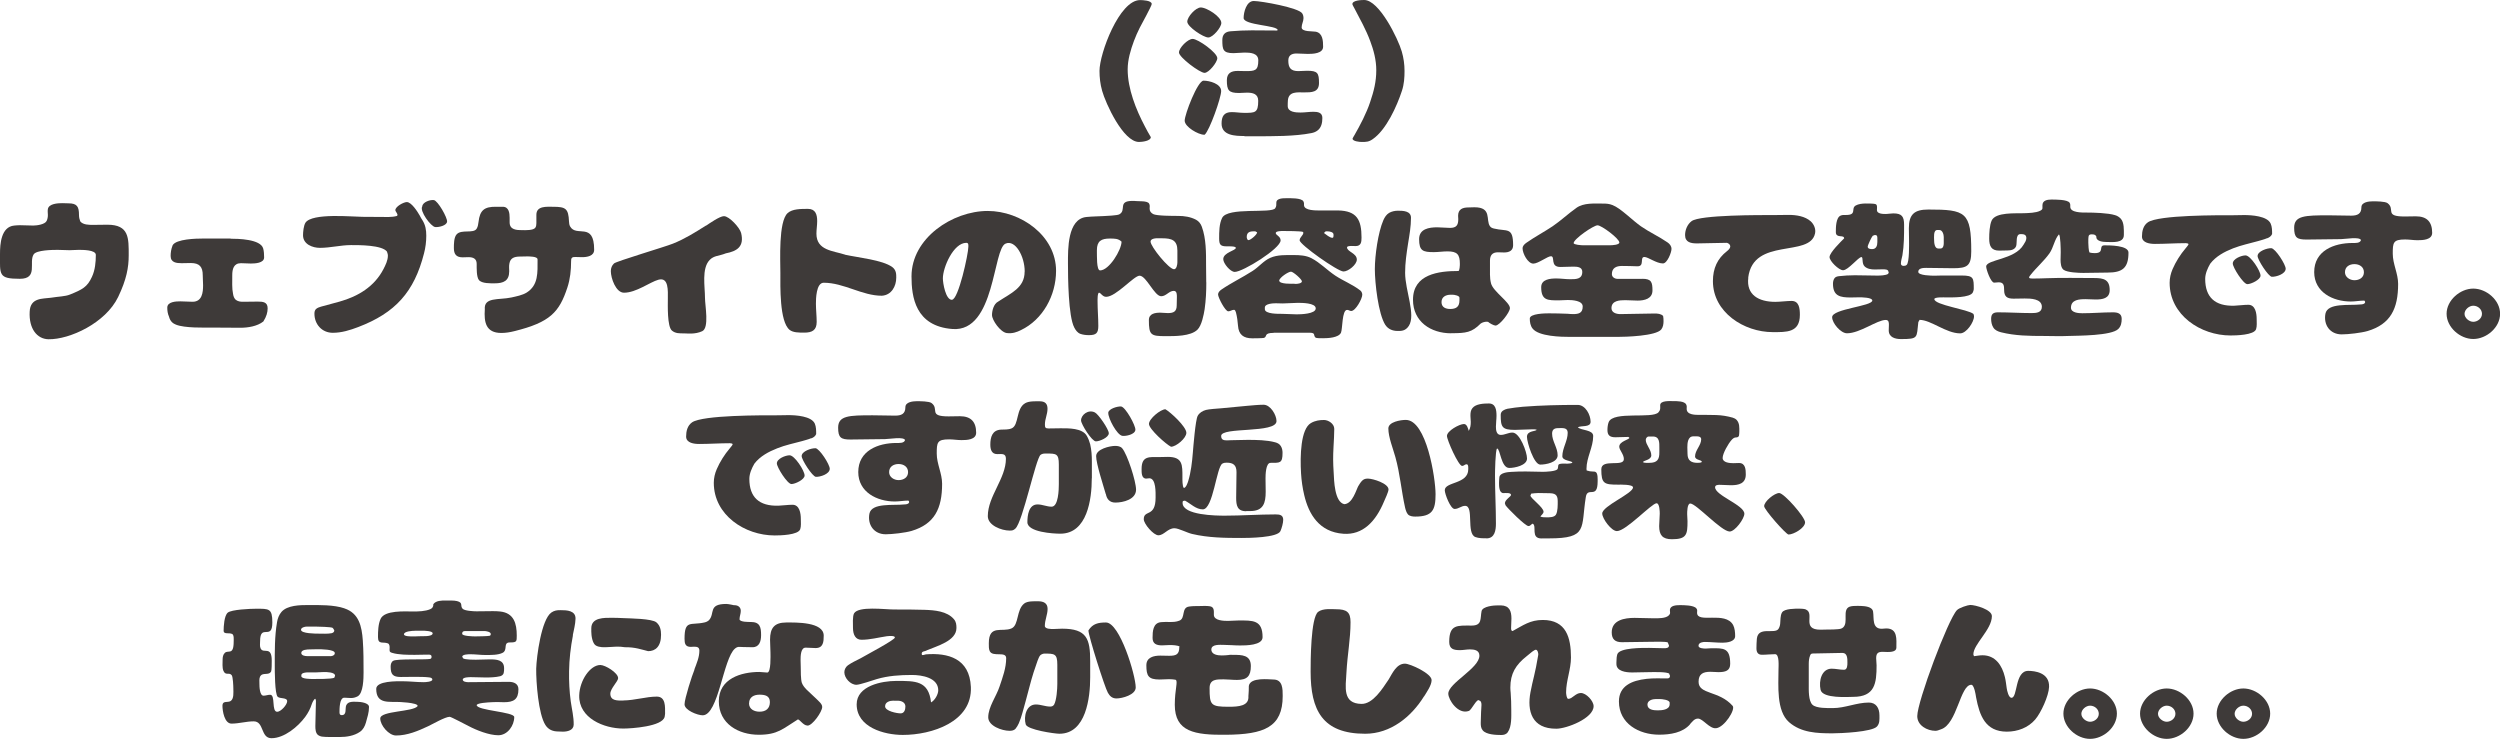
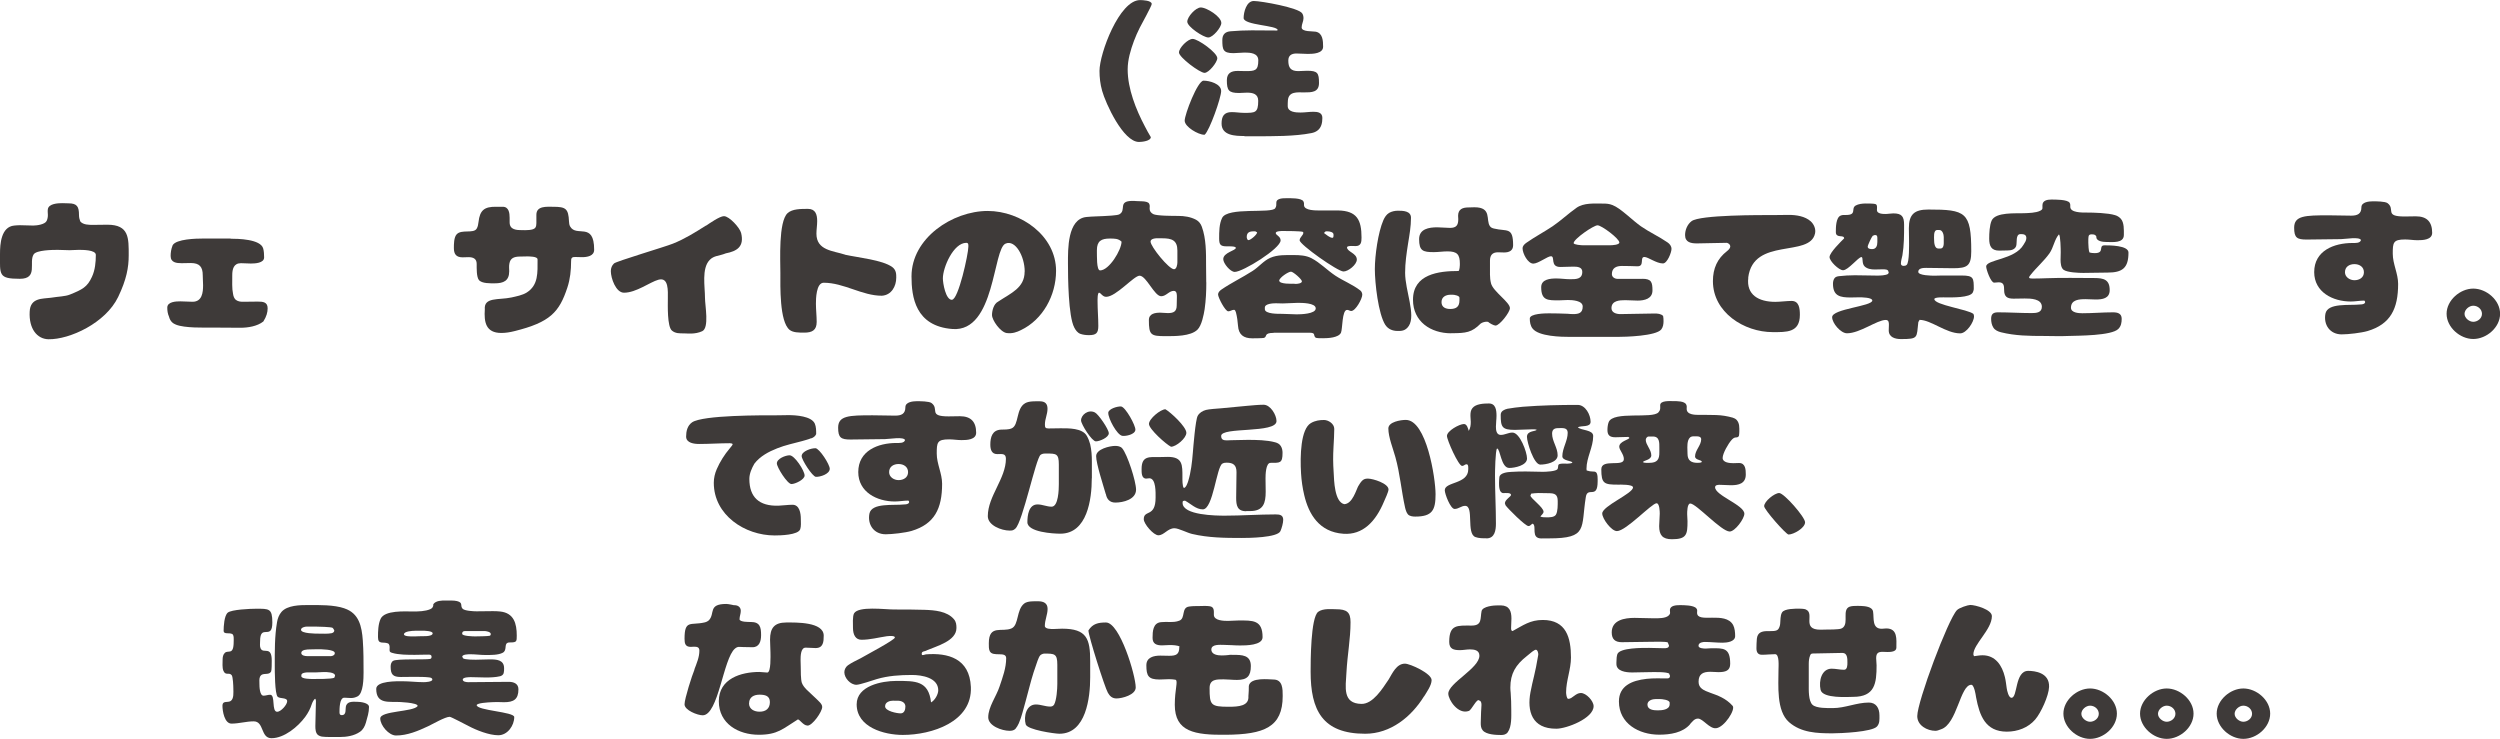
<svg xmlns="http://www.w3.org/2000/svg" id="_レイヤー_2" data-name="レイヤー_2" viewBox="0 0 298.16 88.12">
  <defs>
    <style>
      .cls-1 {
        fill: #3e3a39;
      }
    </style>
  </defs>
  <g id="_レイヤー_1-2" data-name="レイヤー_1">
    <g>
      <path class="cls-1" d="M131.44,10.81c-.22-.77-.31-1.57-.31-2.36,0-2.06,2.36-8.44,4.84-8.44.29,0,1.39.04,1.39.47,0,.22-1.23,2.43-1.43,2.83-.26.51-.49,1.04-.69,1.57-.4,1.08-.75,2.25-.75,3.4,0,2.3.99,4.79,2.05,6.79.22.42.46.88.71,1.28,0,.47-1.06.58-1.41.58-1.88,0-3.97-4.57-4.41-6.14Z" />
      <path class="cls-1" d="M142.24,4.64c.64,0,2.94,1.64,2.94,2.3,0,.49-1.01,1.75-1.52,1.75-.57,0-3.05-1.86-3.05-2.43s1.06-1.62,1.63-1.62ZM143.61,16.07c-.68,0-2.32-.93-2.32-1.68s1.54-4.77,2.25-4.77,2.1.37,2.1,1.24c0,.79-1.39,4.73-1.97,5.21h-.05ZM144.1,4.47c-.57,0-2.5-1.28-2.5-1.88s1.01-1.7,1.61-1.7c.69,0,2.45,1.08,2.45,1.85,0,.53-1.01,1.73-1.55,1.73ZM148.4,16.22c-1.06,0-2.71-.04-2.71-1.48,0-.86.29-1.37,1.21-1.37.49,0,.97.09,1.46.09,1.32,0,1.7.02,1.7-1.44,0-.82-.64-.97-1.33-.97-.31,0-.64.04-.95.04-1.24,0-1.46-.31-1.46-1.52,0-.84.51-1.11,1.28-1.11.33,0,.64.02.97.02,1.1,0,1.5-.05,1.5-1.28,0-.88-.97-.93-1.63-.93-.44,0-.9.07-1.33.07-1.26,0-1.33-.44-1.33-1.57,0-.66.35-.99.99-1.04.84-.07,1.68-.11,2.52-.11,1.01,0,2.01.02,3.02.02l.07-.05c0-.58-4.06-.57-4.06-1.44,0-.68.33-2.03,1.21-2.03s5.37.8,5.78,1.48c.11.17.15.37.15.57,0,.38-.22.71-.22,1.1,0,.55,1.33.44,1.68.51.84.16.88,1.1.88,1.79,0,.82-1.21.86-1.81.86-.46,0-.91-.05-1.37-.05-.57,0-.97.22-.97.84,0,.86.29,1.26,1.19,1.26.35,0,.71-.04,1.06-.04,1.24,0,1.41.26,1.41,1.46,0,1.13-.91,1.12-1.77,1.12-.8,0-1.85-.15-1.94.95-.02.22-.02.46-.02.68,0,.73.99.77,1.52.77s1.04-.09,1.55-.09,1.06.09,1.06.73c0,.57-.11,1.17-.6,1.52-.2.15-.44.24-.69.29-1.99.4-4.7.38-6.75.38h-1.24Z" />
-       <path class="cls-1" d="M163.41,4.88c-.51-1.37-1.22-2.63-1.9-3.93-.04-.07-.22-.38-.22-.46,0-.46,1.1-.49,1.41-.49,1.79,0,4.04,4.62,4.48,6.14.22.75.33,1.54.33,2.32s-.05,1.59-.31,2.37c-.6,1.83-1.87,4.66-3.49,5.77-.47.33-.77.33-1.32.33-.24,0-1.08-.07-1.08-.4,0-.04.2-.37.22-.4.71-1.24,1.43-2.61,1.88-3.96.44-1.3.73-2.43.73-3.8,0-1.21-.31-2.38-.73-3.49Z" />
      <path class="cls-1" d="M9.57,26.4c.33.42,1.04.42,1.54.42.57,0,1.13-.02,1.7-.02,2.6,0,2.54,1.59,2.54,3.65,0,1.44-.26,2.89-1.26,4.97-1.5,3.11-5.78,5.08-8.3,5.04-1.37-.02-2.36-1.26-2.25-3.29.07-1.7,1.57-1.52,2.52-1.66.91-.15,1.72-.15,2.28-.38,1.48-.6,2.07-.89,2.63-2.12.37-.8.46-1.73.46-2.61,0-.62-1.65-.6-2.07-.6-.37,0-.71.04-1.06.04-.48,0-.95-.04-1.43-.04-.6,0-2.5.02-2.85.53-.62.93.57,2.92-1.65,2.92C-.21,33.25,0,32.78,0,30.28c0-1.19.13-3.23,1.7-3.38.22-.02.46-.04.68-.04.53,0,1.06.04,1.59.04.42,0,1.39-.13,1.59-.55.11-.22.15-.47.15-.71,0-.13-.02-.27-.02-.4,0-.11,0-.22.02-.31.11-.64,1.19-.7,1.7-.7.26,0,.49.02.75.02,1.04,0,1.26.4,1.26,1.39,0,.28.06.53.16.79l-.02-.02Z" />
      <path class="cls-1" d="M27.51,28.47c.84,0,3.58.04,3.88,1.17.09.31.11.73.11,1.06,0,.69-1.1.73-1.59.73-.38,0-.79-.04-1.17-.04-.88,0-1.04.71-1.04,1.44s-.04,1.62.09,2.19c.04.29.13.6.38.77.22.16.51.2.79.2.58,0,1.19-.02,1.77-.02.62,0,1.19.04,1.19.8,0,.47-.13.97-.51,1.57-.73.58-1.85.75-2.74.75-1.08,0-2.14-.02-3.22-.02-1.13,0-3.42.07-4.46-.35-.33-.13-.68-.35-.84-.97-.15-.33-.2-.7-.2-1.06,0-.71,1.04-.75,1.55-.75s.97.05,1.46.05c1.15,0,1.26-1.11,1.26-1.97,0-.44-.04-.75-.04-1.19,0-1-.38-1.46-1.43-1.46-.35,0-.71.02-1.08.02-.62,0-1.32-.07-1.32-.86,0-.38.05-.8.24-1.28.42-.75,2.82-.8,3.6-.8h3.31Z" />
-       <path class="cls-1" d="M50.38,26.26c.37.6.46,1.17.46,1.86s-.09,1.43-.27,2.1c-1.17,4.6-3.42,7.1-7.86,8.79-.97.37-1.97.68-3.02.68-1.3,0-2.19-1.02-2.19-2.28,0-.22.04-.44.22-.58.16-.13.37-.2.57-.26l2.21-.6c2.21-.62,4.15-1.79,5.23-3.87.26-.51.53-1.04.53-1.62,0-.16-.06-.31-.11-.47l.02.02c-.57-.82-3.36-.8-4.31-.8-1.24,0-2.45.33-3.71.33-.86,0-2.01-.42-2.01-1.5,0-.4.07-1.15.29-1.5.79-1.19,5.63-.7,6.8-.7,1.04,0,2.08.02,3.11.02.35,0,.69-.04,1.02-.13l.05-.13c-.04-.22-.26-.42-.26-.55,0-.44.99-.97,1.37-.97.55,0,1.28,1.15,1.54,1.61.11.2.2.4.33.57ZM50.36,24.61c.05-.51.93-.8,1.37-.75.48.05,1.65,2.12,1.59,2.58-.05.47-1.01.68-1.41.64-.53-.05-1.9-1.94-1.55-2.46Z" />
      <path class="cls-1" d="M64.1,30.91c0-.33-1.01-.33-1.23-.33-.33,0-.64.02-.95.02-.6.02-1.06.18-1.17.84-.06.31-.02.6-.02.91,0,1.15-.69,1.44-1.72,1.44-.51,0-1.55.04-1.9-.4-.29-.38-.26-1.43-.26-1.92,0-.62-.42-.8-.97-.8-.24,0-.48.02-.71.02-.75,0-1.04-.37-1.04-1.1,0-.47,0-1.28.33-1.64.57-.64,2.01-.05,2.39-.68.15-.24.18-.53.22-.8.16-1.41.71-1.83,2.1-1.81h.79c.73,0,.82.75.82,1.31v.55c0,.89.82.93,1.52.93.37,0,1.3.04,1.54-.29.11-.15.13-.37.13-.55v-1c0-1.08,1.24-.95,1.99-.95,1.52,0,1.83.22,1.9,1.75.02.2.02.4.13.59.75,1.35,2.87-.62,2.87,2.79,0,.75-.84.88-1.44.88-.27,0-.53-.02-.8-.02-.13,0-.31,0-.4.09-.11.09-.11.29-.11.42,0,1.06-.11,2.12-.44,3.12-.97,2.96-2.07,4.16-6.31,5.21-.51.13-1.04.22-1.57.22-1.88,0-2.07-1.33-1.97-2.81-.13-1.5,1.66-1.1,3.16-1.42.58-.13,1.33-.27,1.85-.6,1.39-.89,1.28-2.36,1.28-3.96Z" />
      <path class="cls-1" d="M86.55,30.22c-.82.33-1.39.24-1.92.79-.97,1.02-.55,3.18-.55,4.51,0,.93.53,3.58-.33,3.98-.86.4-1.77.26-2.18.26-.53,0-1.01.02-1.43-.33-.58-.47-.49-3.05-.49-3.8,0-.91.13-2.61-1.12-2.27-1.04.29-2.65,1.55-4.11,1.55-.97,0-1.57-1.73-1.57-2.58,0-.35.13-.68.38-.91.27-.26,6.05-1.97,7.02-2.36,1.39-.55,2.67-1.35,3.93-2.15v.02c.44-.29,1.66-1.15,2.16-1.15.64,0,1.9,1.39,2.05,2.01.4,1.64-.51,2.17-1.85,2.43Z" />
      <path class="cls-1" d="M100.79,30.38c1.59.35,4.44.62,5.61,1.46.51.37.49.89.49,1.28,0,1.02-.57,2.08-1.72,2.15-2.36,0-4.52-1.55-6.93-1.55-.91,0-.93,1.96-.93,2.5,0,.73.09,1.44.09,2.17,0,1-.55,1.28-1.48,1.28-.66,0-1.33,0-1.75-.33-1.22-.99-1.1-5.26-1.1-6.78s-.24-6.12.86-7.14c.55-.51,1.57-.51,2.43-.51.91,0,1.1.69,1.1,1.46,0,.51-.09,1-.09,1.5,0,2.01,1.99,2.03,3.42,2.5Z" />
      <path class="cls-1" d="M122.21,32.39c0-1.84-1.13-3.83-2.27-3.34-1.54.57-1.23,10.56-6.33,10.19-4.46-.33-4.9-3.85-4.9-6.28,0-4.55,4.88-7.8,9.09-7.8,3.93,0,8.15,2.94,8.15,7.14,0,2.94-1.59,5.83-4.19,7.07-.48.24-1.02.44-1.7.35-.75-.11-1.75-1.53-1.75-2.15,0-.47.18-1.33.75-1.61,1.5-1,3.14-1.62,3.14-3.56ZM113.53,35.75c.77,0,1.96-5.46,1.96-6.32,0-.2.04-.47-.24-.47-1.54,0-2.8,2.94-2.8,4.24,0,.57.33,2.56,1.08,2.56Z" />
      <path class="cls-1" d="M143.87,33.67c0,1.08-.05,2.14-.2,3.2-.11.69-.35,1.95-.86,2.45-.82.8-2.72.77-3.82.77-1.74,0-1.97-.13-1.97-1.92,0-.77.75-.88,1.35-.88.31,0,.6.05.91.05.69,0,1.06-.18,1.06-.93,0-.33.02-.64.02-.97,0-.27.02-.75-.37-.75-.57,0-.91.64-1.5.64-.82,0-1.77-2.45-2.58-2.45-.68,0-2.8,2.52-3.99,2.52-.44,0-.64-.49-.84-.49s-.18.89-.18,1.06c0,.97.09,1.94.09,2.9,0,.86-.26,1.1-1.12,1.1-.35,0-.71-.04-1.04-.16-.33-.13-.55-.44-.71-.75-.71-1.35-.75-5.97-.75-7.65s-.07-5.29,2.19-5.53c.68-.07,1.37-.07,2.07-.11.37-.02,1.59-.07,1.85-.2.93-.49-.24-1.61,1.59-1.61.13,0,.27,0,.42.02.37.04,1.33-.05,1.55.29.13.22.07.38.07.62,0,.31.16.49.42.64.4.22,2.38.22,2.98.22.73,0,1.48.11,2.14.46.33.18.55.47.68.82.53,1.44.51,3.14.51,4.66,0,.66.02,1.33.02,1.99ZM132.37,28.45c-1.02,0-1.55.29-1.55,1.39v.22c.02.33-.07,2.19.38,2.19,1.08,0,2.56-2.45,2.56-3.43-.38-.38-.88-.37-1.39-.37ZM137.82,28.43c-.22,0-.6.11-.6.38,0,.6,2.19,3.3,2.8,3.3.31,0,.4-.58.4-.82v-1.41c0-1.24-.69-1.46-1.79-1.46h-.8Z" />
      <path class="cls-1" d="M151.91,39.7c-1.24,0-.73.46-1.17.6-.13.04-1.19.05-1.39.05-1.04,0-1.63-.44-1.7-1.5-.04-.53-.11-1.06-.24-1.57-.04-.11-.09-.33-.24-.33-.26,0-.42.18-.68.18-.37,0-1.22-1.66-1.22-2.01,0-.24.2-.44.38-.57,1.19-.82,2.5-1.44,3.73-2.23.75-.47,1.3-1.21,2.12-1.57.86-.38,1.87-.33,2.8-.33.71,0,1.46.04,2.1.37,1.06.55,1.86,1.42,2.85,2.08.97.64,2.07,1.06,2.98,1.77.15.11.24.33.24.51,0,.47-.79,1.94-1.32,1.94-.18,0-.29-.13-.49-.13-.62,0-.53,2.26-.73,2.72-.28.6-1.54.66-2.12.66-.18,0-.82.02-.93-.09-.28-.27.07-.55-.68-.57h-4.3ZM155.4,27.66c-.24-.11-2.08-.11-2.39-.11-.17,0-.86,0-.86.24,0,.27.58.38.58.88,0,.97-4.5,3.76-5.47,3.76-.53,0-1.37-1.02-1.37-1.52,0-.8,1.5-1.02,1.5-1.35,0-.22-.91-.18-1.08-.18-.73,0-.91-.18-.91-.93,0-.79,0-1.74.35-2.45.64-1.35,5.92-.49,6.34-1.17.15-.22.13-.42.13-.66,0-.55.86-.53,1.24-.53s1.77-.05,1.99.38c.09.18.07.26.07.44,0,.68,1.48.64,1.92.64h2.14c2.25.04,2.8,1.12,2.8,3.23,0,.55-.05,1.02-.73,1.02-.07,0-1-.09-1,.15,0,.53,1.17.69,1.17,1.46,0,.6-1.02,1.42-1.59,1.42-.69,0-5.23-3.21-5.23-3.72,0-.37.44-.59.44-.9l-.04-.11ZM149.73,27.59h-.22c-.49,0-.82.13-.82.68,0,.11.07.37.2.37.26,0,1.04-.66,1.04-.93l-.2-.11ZM150.85,36.87c0,.6,1.65.56,2.05.56.58,0,1.17.06,1.75.06.47,0,2.27-.04,2.27-.71s-1.7-.66-2.16-.66c-.58,0-1.19.07-1.77.07-.27,0-.55-.02-.82-.02-.33,0-1.32.04-1.32.51v.18ZM152.57,33.47c0,.44,1.57.37,1.75.37.07,0,.15.02.2.02.2,0,.75-.05.75-.31,0-.24-1.04-1.15-1.3-1.15-.33,0-1.41.73-1.41,1.08ZM157.9,27.79c.26.18.69.57,1,.57l.09-.02s.05-.14.05-.16v-.22c0-.29-.49-.37-.71-.37h-.22l-.22.2Z" />
      <path class="cls-1" d="M165.23,38.77c-.86-1.33-1.26-5.06-1.26-6.67s.38-4.38,1.02-5.85c.15-.33.35-.66.68-.86.31-.18.7-.26,1.06-.26.6,0,1.55.02,1.55.84,0,1.02-.18,2.06-.35,3.09-.18,1.15-.35,2.3-.35,3.47,0,2.12,1.3,5.02.44,6.34-.42.64-.95.6-1.35.6-.58,0-1.12-.22-1.44-.71ZM173.07,39.75c-2.43,0-4.55-1.39-4.55-4,0-3.05,3.04-3.43,5.41-3.43.16,0,.18-.71.18-.84,0-1.13-.31-1.5-1.48-1.5-.55,0-1.08.09-1.63.09-1.3,0-1.75-.15-1.75-1.55,0-1.22,1.17-1.41,2.16-1.41.49,0,1.01.07,1.52.07.75,0,.99-.31.99-1.04,0-.15-.02-.27-.02-.4,0-.8.55-1,1.24-1,.24,0,.48-.02.71-.02,2.12,0,1.32,1.53,1.85,2.26.11.17.31.24.49.28,1.54.38,2.27-.24,2.27,1.99,0,.66-.49.86-1.08.86-.24,0-.49-.02-.73-.02-.66,0-.95.35-.95,1v1.66c0,.35.04.71.13,1.06.26.97,2.25,2.23,2.25,2.94,0,.49-1.23,2.08-1.72,2.08-.2,0-.73-.29-.88-.44h.02c-.18-.04-.53-.05-.91.2-1.06,1.06-1.72,1.15-3.51,1.15ZM174.06,35.5c0-.24-.62-.35-.8-.35h-.26c-.55,0-1.08.25-1.08.88s.51.82,1.04.82c.71,0,1.1-.27,1.1-1.02v-.33Z" />
      <path class="cls-1" d="M195.87,33.25c1.08,0,1.21.4,1.21,1.39s-.95,1.21-1.77,1.21c-.49,0-.99-.05-1.48-.05-.68,0-1.64.05-1.64.95,0,.55.6.71,1.06.71,1.35,0,2.71-.07,4.06-.07.37,0,.77.02,1.04.29.04.22.05.4.05.62,0,.33-.05.71-.27.99-.64.79-4.24.89-5.28.89h-5.54c-1.13,0-3.8-.05-4.53-1-.26-.33-.33-.77-.33-1.19,0-.6,1.85-.62,2.27-.62.75,0,1.48.02,2.23.05.22.02.44.04.66.04.69,0,1.15-.13,1.15-.91,0-.71-1.26-.77-1.77-.77-.35,0-.69.04-1.04.04-1.33,0-2.14.05-2.14-1.57,0-.95,1.08-1.04,1.81-1.04.55,0,1.08.09,1.63.09.68,0,1.46.02,1.46-.88,0-.58-.6-.62-1.06-.62-.51,0-1.04.04-1.55.04-1.28,0-.58-1.28-1.13-1.28-.4,0-1.52.88-2.1.88-.66,0-1.28-1.22-1.28-1.81,0-.31.22-.51.46-.68,1.01-.71,2.1-1.28,3.13-1.97.99-.68,1.86-1.5,2.83-2.19.88-.62,2.14-.51,3.16-.51.44,0,.73.02,1.15.18.99.38,2.43,1.88,3.4,2.54,1.01.7,2.14,1.21,3.14,1.9.27.18.49.44.49.79,0,.42-.51,1.73-1.02,1.73-.79,0-1.77-.77-2.21-.77-.6,0,.07,1.13-.84,1.11-.6-.02-1.22-.04-1.85-.04-.66,0-1.19.24-1.19.97,0,.37.35.57.69.57h2.96ZM192.05,29.25c.22,0,1.08-.04,1.08-.33,0-.46-2.12-2.05-2.6-2.05s-2.85,1.64-2.85,2.12c0,.2.91.26,1.08.26h3.29Z" />
      <path class="cls-1" d="M208.51,33.12c-.26,2.06,1.26,2.88,3.22,2.88.53,0,1.41-.11,1.94-.11.91,0,.99.91.99,1.66,0,2.14-1.61,2.06-3.24,2.06-3.42,0-7.13-2.36-7.13-6.08,0-1.52.53-2.69,1.68-3.58.82-.64.11-.99-.04-.99-1.19,0-2.38.07-3.55.07-.71,0-1.41-.13-1.41-.99,0-.62.27-1.28.77-1.66.99-.77,8.3-.73,9.83-.73.59,0,1.17-.02,1.76-.02.89,0,1.94.15,2.63.77.4.37.62.93.51,1.44-.62,2.92-7.35.4-7.97,5.26Z" />
      <path class="cls-1" d="M225.22,32.41c0-.31-.48-.29-.7-.29-.31,0-.62.02-.93.02-.42,0-.9-.07-1.21-.37-.38-.37-.13-1.11-.38-1.11-.37,0-1.57,1.57-2.19,1.57-.49,0-1.61-1.08-1.61-1.57,0-.53,1.37-1.86,1.74-2.23,0-.49-.99.04-.99-.75,0-.53,0-1.74.58-1.97.2-.09.4-.07.62-.07,1.37,0,.55-.77,1.17-1.13.31-.18.8-.24,1.17-.24.18,0,1.06,0,1.19.07.07.04.13.07.15.15.06.18.02.38.02.57,0,.44.7.46,1.01.46.33,0,.64-.07.95-.07,1.02,0,1.28.38,1.28,1.37,0,1.22,0,2.43-.2,3.63-.06.33-.18.64-.18.99,0,.18.15.27.31.27.13,0,.27-.02.37-.11.35-.29.29-2.52.29-3.01,0-.46-.02-.91-.02-1.37,0-1.68.68-2.23,2.32-2.23,4.46,0,5.12.29,5.12,4.99,0,1.72-.47,2.01-2.14,2.01-1.08,0-2.18-.04-3.25-.04-.33,0-.93.02-.93.47s1.63.46,1.96.46c.27,0,.55-.02.82-.02h2.41c1.43,0,1.43.31,1.43,1.63,0,.09-.07.29-.11.38-.31.66-2.54.6-3.2.6-.2,0-1.39-.06-1.39.2,0,.71,4,1.22,4.66,1.77.04.09.07.18.07.29,0,.69-.9,2.03-1.65,2.03-1.68,0-3.49-1.61-4.84-1.61l-.15.26c-.22,1.88.04,2.03-2.07,2.03-.68,0-1.46-.2-1.46-1.04,0-.22.02-.44.02-.66,0-.29-.02-.58-.38-.58-1.04,0-3.07,1.59-4.62,1.59-.75,0-1.77-1.21-1.77-1.92,0-1,4.79-1.3,4.79-1.99,0-.37-1.28-.38-1.55-.38-.35,0-.68.02-1.02.02-1.24,0-2.12-.15-2.12-1.63,0-.22.04-.44.15-.62.11-.2.33-.26.55-.29.62-.07,1.26-.11,1.9-.11.9,0,1.79.04,2.69.04.35,0,.99-.02,1.28-.2l.07-.14v-.09ZM223.9,28.45c0-.26,0-.42-.31-.42l-.24.09c-.13.13-.6,1.12-.6,1.3,0,.26.33.29.53.29.49,0,.62-.42.62-.84v-.42ZM231.82,28.27c0-.31-.15-.84-.53-.84h-.24c-.49,0-.38.89-.38,1.19,0,.31.05,1.02.49,1.02h.26c.33,0,.4-.35.4-.62v-.75Z" />
      <path class="cls-1" d="M243.59,24.48c0-.58.58-.68,1.06-.68.42,0,1.97-.02,2.19.4.09.16.07.29.07.47,0,.71,1.44.68,1.92.68.88,0,2.6.05,3.42.31.26.07.49.22.68.42.42.46.37,1.35.37,1.94,0,1.02-1.37.84-2.07.84-.4,0-1.26-.07-1.21-.64-.11-.26-.33-.27-.57-.27-.15,0-.31.04-.35.2-.05.26-.04.55-.04.8,0,.24.04.95.13,1.15.18.07.44.09.64.09,1.24,0,.37-.93,1.17-.93.58,0,2.85,0,2.85.86,0,1.83-.7,2.39-2.5,2.39-.97,0-1.92.04-2.89.04-.55,0-1.92-.05-2.36-.38-.31-.24-.35-.82-.35-1.19,0-.29.02-.58.02-.88,0-.27-.02-2.08-.22-2.14-.53.6-.64,1.57-1.12,2.25-.66.93-1.55,1.68-2.25,2.57-.07.09-.18.2-.18.33s.44.11.51.11c.55,0,1.12-.02,1.66-.04,1.86-.07,3.75-.02,5.61-.02,1.1,0,1.83.18,1.83,1.44,0,1.01-.88,1.12-1.68,1.12-.4,0-.8-.04-1.19-.04-.75,0-1.75.05-1.75,1.02,0,.6.91.66,1.35.66,1.22,0,2.43-.11,3.66-.11.55,0,1.04.13,1.04.77,0,.46-.07.88-.4,1.21-.8.82-4.79.8-5.98.84-.42.02-.84.02-1.26.02-.55,0-1.1-.02-1.65-.02-1.72,0-3.42-.02-5.1-.44-.35-.09-.71-.24-.91-.55s-.27-.69-.27-1.06c0-.58.27-.77.82-.77,1.33,0,2.67.09,4,.09.55,0,1.23-.04,1.23-.75,0-.97-1.35-.99-2.05-.99-.44,0-.88.02-1.33.02-.77,0-1.12-.24-1.12-1.04,0-.51-.04-.91-.64-.91-.18,0-.37.04-.55.04-.4,0-.95-1.57-.95-1.92,0-.86,3.42-.79,4.46-2.61.15-.24.33-.49.33-.79,0-.44-.35-.47-.69-.47-.64,0-.38,1.04-.53,1.44-.16.42-.62.51-1.02.51-.35,0-.68.02-1,.02-.97,0-1.19-.59-1.19-1.43,0-.62.04-1.59.29-2.15.47-1.04,2.89-.84,3.84-.88.57-.02,1.45-.04,1.94-.29.11-.05.28-.16.28-.29v-.38Z" />
-       <path class="cls-1" d="M270.38,28.41c-.35.15-.73.24-1.1.35-.99.28-1.99.48-2.96.86-1.02.4-2.05.95-2.72,1.83-.31.53-.6,1.19-.6,1.81,0,2.19,1.17,3.27,3.47,3.2.57-.02,1.12-.11,1.68-.11.84,0,.99,1.02.99,1.7,0,.38.05.84-.07,1.21-.24.71-2.41.75-3.05.75-3.56,0-7.26-2.43-7.26-6.28,0-.57.13-1.12.35-1.63.38-.88.93-1.75,1.55-2.48.05-.07.35-.4.35-.49,0-.11-.26-.13-.33-.13-1.23,0-2.45.09-3.67.09-.58,0-1.55-.11-1.55-.88,0-.64.15-1.32.71-1.7,1.3-.88,8.41-.84,10.22-.84.42,0,.84-.02,1.26-.02.88,0,2.76.11,3.16,1.02.17.38.17.82.17,1.24-.11.27-.35.42-.59.51ZM266.29,31.43c0-.57,1.04-.97,1.52-.97.6,0,1.79,1.85,1.79,2.41,0,.49-1.13,1.02-1.57,1.02-.48,0-1.74-1.99-1.74-2.46ZM270.88,29.6c.49.02,1.74,1.97,1.72,2.46-.02.62-1.13.97-1.65.95-.42-.02-1.72-2.06-1.7-2.48,0-.57,1.15-.95,1.63-.93Z" />
      <path class="cls-1" d="M281.59,28.65c-.15-.46-1.88-.13-2.39-.13-1.37,0-2.74.05-4.11.05-1.15,0-1.48-.22-1.48-1.41,0-1.44,1.28-1.48,4.11-1.48.9,0,1.79.04,2.69.04.73,0,1.22-.2,1.22-1,0-.62.9-.71,1.35-.71.4,0,1.48,0,1.77.22.97.73-.44,1.59,2.03,1.59.44,0,.9-.02,1.35-.02,1.33,0,1.94.68,1.94,1.97,0,.84-1.12.88-1.74.88-.49,0-.99-.09-1.48-.09-1.44,0-1.48.37-1.48,1.7,0,1.22.64,2.36.64,3.6,0,2.96-.9,4.8-3.64,5.62-.75.22-2.3.4-3.09.4-1.39,0-2.19-1.13-1.94-2.47.27-1.33,2.87-.95,4.17-1.1.53,0,.69-.26.47-.46-.53,0-1.1.11-1.61.11-2.14,0-4.37-1.11-4.37-3.51,0-2.54,2.34-3.47,4.57-3.47.29,0,.91.05,1.01-.35ZM280.8,33.42c.58,0,1.13-.31,1.13-.95s-.53-.97-1.13-.97-1.13.31-1.13.97c0,.58.58.95,1.13.95Z" />
      <path class="cls-1" d="M294.97,34.42c1.57,0,3.2,1.37,3.2,3s-1.61,3.01-3.2,3.01-3.18-1.41-3.18-3.01,1.61-3,3.18-3ZM294.97,38.38c.51,0,1.04-.4,1.04-.95s-.49-.97-1.04-.97c-.49,0-1.04.46-1.04.97s.57.95,1.04.95Z" />
      <path class="cls-1" d="M96.75,52.26c-.35.15-.73.24-1.1.35-.99.27-1.99.47-2.96.86-1.02.4-2.05.95-2.72,1.83-.31.53-.6,1.19-.6,1.81,0,2.19,1.17,3.27,3.47,3.2.57-.02,1.12-.11,1.68-.11.84,0,.99,1.02.99,1.7,0,.38.05.84-.07,1.21-.24.71-2.41.75-3.05.75-3.56,0-7.26-2.43-7.26-6.28,0-.57.13-1.11.35-1.62.38-.88.93-1.75,1.55-2.48.05-.07.35-.4.35-.49,0-.11-.26-.13-.33-.13-1.22,0-2.45.09-3.67.09-.58,0-1.55-.11-1.55-.88,0-.64.15-1.31.71-1.7,1.3-.88,8.41-.84,10.22-.84.42,0,.84-.02,1.26-.02.88,0,2.76.11,3.16,1.02.16.38.16.82.16,1.24-.11.28-.35.42-.58.51ZM92.65,55.27c0-.57,1.04-.97,1.52-.97.6,0,1.79,1.84,1.79,2.41,0,.49-1.13,1.02-1.57,1.02-.48,0-1.74-1.99-1.74-2.47ZM97.24,53.45c.49.02,1.74,1.97,1.72,2.47-.02.62-1.13.97-1.65.95-.42-.02-1.72-2.06-1.7-2.48,0-.57,1.15-.95,1.63-.93Z" />
      <path class="cls-1" d="M107.95,52.5c-.15-.46-1.88-.13-2.4-.13-1.37,0-2.74.05-4.11.05-1.15,0-1.48-.22-1.48-1.41,0-1.44,1.28-1.48,4.11-1.48.9,0,1.79.04,2.69.04.73,0,1.22-.2,1.22-1.01,0-.62.9-.71,1.35-.71.4,0,1.48,0,1.77.22.97.73-.44,1.59,2.03,1.59.44,0,.9-.02,1.35-.02,1.33,0,1.94.68,1.94,1.97,0,.84-1.11.88-1.74.88-.49,0-.99-.09-1.48-.09-1.44,0-1.48.37-1.48,1.7,0,1.22.64,2.36.64,3.6,0,2.96-.9,4.8-3.64,5.62-.75.22-2.3.4-3.09.4-1.39,0-2.19-1.13-1.94-2.46.27-1.33,2.87-.95,4.17-1.1.53,0,.69-.26.48-.46-.53,0-1.1.11-1.61.11-2.14,0-4.37-1.12-4.37-3.51,0-2.54,2.34-3.47,4.57-3.47.29,0,.91.05,1.01-.35ZM107.17,57.26c.58,0,1.13-.31,1.13-.95s-.53-.97-1.13-.97-1.13.31-1.13.97c0,.59.58.95,1.13.95Z" />
      <path class="cls-1" d="M130.21,57.06c0,2.45-.53,6.59-3.75,6.59-.84,0-3.93-.18-3.93-1.37,0-.8.15-2.12,1.21-2.12.58,0,1.1.27,1.68.27.82,0,.86-2.1.86-2.67v-2.37c0-1.3-.31-1.3-1.5-1.3-.26,0-.48,0-.68.16-.57.44-2.12,7.98-3,8.79-.24.22-.38.24-.69.24-.97,0-2.6-.62-2.6-1.72,0-2.38,2.16-4.49,2.16-6.85,0-.68-.53-.55-1.04-.55-.68,0-.82-.58-.82-1.13,0-.88.22-1.73,1.26-1.79.42-.02.88.02,1.28-.15.9-.37.49-2.38,1.63-3.01.46-.26,1.22-.22,1.72-.22.62,0,.93.27.93.89,0,.66-.31,1.22-.31,1.86,0,.37.04.49.44.49.48,0,.95-.02,1.43-.02.93,0,2.6-.04,3.13.91.18.31.31.66.4,1,.16.68.2,1.37.2,2.06v1.97ZM128.93,50.14c0-.66.86-1.35,1.65-.95.42.2,1.66,2.01,1.66,2.48,0,.51-1.1.97-1.54.97-.48,0-1.77-2.05-1.77-2.5ZM131.88,58.93c-.29-1.01-1.15-3.63-1.15-4.53,0-.84,1.63-1.22,2.27-1.22.29,0,.64.05.84.29.62.73,1.65,3.94,1.65,4.93,0,1.17-1.54,1.54-2.47,1.54-.66,0-1.02-.4-1.13-1.02v.02ZM132.17,49.23c.05-.49,1.13-.79,1.54-.75.51.05,1.75,2.28,1.7,2.79-.05.55-1.13.77-1.55.71-.64-.07-1.74-2.15-1.68-2.76Z" />
      <path class="cls-1" d="M148.62,60.97c-1.06,0-1.19-.69-1.19-1.59,0-1.02.04-2.04.04-3.07,0-.82-.37-1.13-1.17-1.13-.2,0-.35.02-.51.11-.71.38-1.1,5.46-2.34,5.46-.82,0-1.44-.68-2.12-1.04-.24.04-.29,0-.29.27,0,1.48,4.02,1.52,5.03,1.52,2.03,0,4.04-.15,6.07-.15.48,0,.9.07.9.64,0,.38-.17.99-.33,1.35-.35.79-3.82.82-4.62.82-1.99,0-3.97-.02-5.92-.48-.57-.13-1.61-.68-2.1-.68-.82,0-1.23.84-1.92.84-.57,0-1.74-1.35-1.74-1.92,0-1.17,1.41-.17,1.41-2.58,0-.55.07-2.3-.75-2.3-.13,0-.24.04-.37.04-.58,0-.55-.75-.55-1.15,0-1.59.93-1.42,2.16-1.42.33,0,.66-.02.99-.02,1.77,0,1.72,1,1.72,2.41,0,.24-.02,1.17.18,1.3.26-.05.44-.6.51-.82.33-1.08.46-2.25.55-3.36.06-.73.31-3.93.58-4.42.2-.37.58-.6.99-.71.31-.09,1.44-.17,1.85-.2,1.02-.09,2.03-.2,3.05-.29.64-.05,1.32-.13,1.97-.13.82,0,1.54,1.22,1.54,1.95,0,1.5-6.6.66-6.6,1.77,0,.46.29.53.69.53.16,0,.33-.02.49-.02.66,0,1.32-.04,1.99-.04,1.02,0,2.29.02,3.27.29.27.07.53.2.68.46.15.24.2.53.2.8,0,1.26-.31,1.19-1.43,1.19-.58,0-.6,1.46-.6,1.86,0,.53.02,1.06.02,1.59,0,1.33-.27,2.3-1.83,2.3h-.49ZM138.99,48.81c.62.35,2.5,2.08,2.5,2.81,0,.64-1.22,1.66-1.83,1.66-.57-.27-2.63-2.1-2.63-2.72s1.39-1.75,1.96-1.75Z" />
      <path class="cls-1" d="M163.15,57.08c.58,0,2.45.57,2.45,1.3,0,.27-.42,1.17-.53,1.42-1,2.41-2.54,4.02-4.84,3.86-2.92-.2-4.15-2.36-4.68-4.6-.2-.84-.33-1.73-.38-2.59-.13-2.14-.04-5.3,1.17-6.01.53-.31,1.06-.37,1.57-.37s1.22.44,1.22,1.06c0,.77-.05,1.26-.09,2.17-.06,1.15-.06,1.83.02,3.05.05.93.09,3.49,1.26,3.76,1-.04,1.43-1.74,1.7-2.21v.02c.42-.73.66-.86,1.13-.86ZM168.78,61.61c-.27,0-.66-.04-.86-.26-.18-.2-.29-.57-.35-.84-.44-1.99-.6-4.02-1.15-5.99-.27-.99-.84-2.38-.84-3.42,0-.79,1.48-1.02,2.08-1.02,2.47,0,3.55,6.96,3.55,8.86s-.38,2.67-2.43,2.67Z" />
      <path class="cls-1" d="M177.26,64.2c-.42,0-.9,0-1.3-.15-1.12-.42-.13-3.72-1.22-3.72-.47,0-.77.37-1.26.37s-1.17-1.79-1.17-2.23c0-1.04,2.8-.7,2.8-2.5,0-.16.04-.6-.2-.6-.22,0-.31.2-.53.2-.44,0-1.81-3.09-1.81-3.58,0-.6,1.48-1.42,2.03-1.42.37,0,.49.57.57.82.2-.35.24-.68.24-1.08,0-.24-.04-.47-.04-.71,0-.35.02-.66.24-.93.4-.51,1.35-.55,1.96-.55.82,0,.91.8.91,1.46,0,.44-.07.86-.07,1.3,0,.4.05.99.58.99.49,0,.9-.28,1.39-.28.89,0,1.74,2.34,1.74,3.09,0,.84-1.48,1.13-2.12,1.13-1,0-1.06-2.32-1.46-2.32-.2.26-.24,2.76-.24,3.23,0,1.9.11,3.82.11,5.72,0,.79-.13,1.77-1.13,1.77ZM183.86,64.22c-1.35,0-.53-1.46-1.06-1.77-.2.07-.27.29-.51.29-.38,0-2.45-2.08-2.72-2.46-.02-.04-.09-.22-.09-.26,0-.42.73-.8.73-.99,0-.31-.71-.22-.9-.22-.53,0-.53-.84-.53-1.21,0-.22.02-.46.04-.68.05-.53.99-.62,1.39-.64.58-.04,1.17-.05,1.74-.05.69,0,1.37.04,2.05.04.31,0,1.64-.04,1.77-.35.07-.16.04-.31.09-.47.07-.22.88-.15,1.08-.15.09,0,.58-.04.58-.13,0-.22-1.19-.2-1.19-.75,0-.97.64-1.83.64-2.81,0-.66-.66-.55-1.13-.55s-.73.17-.73.66c0,.91.66,1.66.66,2.58,0,.86-1.41,1.11-2.07,1.11-.77,0-1.59-2.67-1.59-3.31,0-.79,1.15-.62,1.15-.86-.15-.04-.31-.04-.46-.04-.71,0-1.41.07-2.12.07-1.54,0-1.7-.33-1.7-1.79,0-.22.09-.38.27-.51.16-.11.35-.18.53-.22.6-.11,1.22-.18,1.85-.24,2.17-.17,4.35-.22,6.53-.22.93,0,1.54,1.19,1.54,2.01,0,.71-1.12.42-1.52.66.4.4,1.83.27,1.83,1.04,0,1.35-.8,2.56-.8,3.91,0,.07.02.13.02.2.29.09.49.13.79.13.09,0,.18,0,.26.04.31.13.26.89.26,1.15,0,2.16-1.21.55-1.41,1.85-.6,3.72.29,4.93-4.39,4.93h-.86ZM182.52,59.09c0,.33,1.57,1.41,1.57,1.94,0,.22-.27.4-.38.58.22.09.53.09.77.09.33,0,.88,0,1.08-.31.24-.38.22-1.19.22-1.64,0-.79-.37-.93-1.08-.93-.4,0-.82-.02-1.22-.02-.29,0-.57.04-.86.07l-.09.22Z" />
      <path class="cls-1" d="M194.2,52.11c-.51,0-1.02.04-1.54.04-.62,0-.95-.2-.95-.86,0-.29.04-.68.15-.95.55-1.35,5.23-.35,5.94-1.17.26-.29.2-.47.2-.84,0-.59,1.17-.49,1.57-.49s1.35-.02,1.54.42c.09.18.05.31.05.51,0,.73,1.06.71,1.57.71.66,0,1.3,0,1.96.02.66.02,1.32.13,1.96.31.16.05.33.13.46.26.37.4.33.91.33,1.41,0,.16-.02.33-.04.47-.04.18-.22.22-.38.22-.2,0-.38.16-.51.31-.38.42-1.06,1.59-1.06,2.14s.84.62,1.26.62c.24,0,.46-.02.7-.02.77,0,.8.8.8,1.37,0,1.08-.84,1.28-1.76,1.28-.46,0-.91-.05-1.37-.05-.2,0-.53.02-.53.29,0,.99,3.49,2.12,3.49,3.16,0,.6-1.12,2.12-1.75,2.12-.99,0-3.99-3.34-4.7-3.34-.37,0-.37,1.02-.37,1.26,0,.29.04.57.04.84,0,1.59-.09,2.16-1.86,2.16-1.12,0-1.52-.49-1.52-1.57,0-.49.07-.99.07-1.48,0-.24-.02-1.24-.38-1.24-.58,0-3.64,3.32-4.73,3.32-.66,0-1.75-1.48-1.75-2.1,0-.89,3.67-2.38,3.67-3.11,0-.38-1.55-.33-1.79-.33-1.65,0-1.99-.11-1.99-1.83,0-1.32,2.69-.22,2.69-1.22,0-.58-.55-1.08-.55-1.48,0-.64,1.21-.84,1.21-1.06l-.11-.09ZM196.63,52.06c-.2,0-.35.22-.35.4,0,.6.66,1.15.66,1.85,0,.55-.93.6-1,.8.11.07.24.09.37.09h.4c.93,0,1.21-.4,1.19-1.28v-.51c0-.6.04-1.35-.77-1.35h-.49ZM201.95,52.04c-.66,0-.71.82-.71,1.31,0,.26.02.51.02.77,0,.8.44,1.08,1.19,1.08.09,0,.51,0,.51-.13,0-.24-.8-.18-.8-.64,0-.73.73-1.31.73-2.04,0-.28-.27-.35-.49-.35h-.44Z" />
      <path class="cls-1" d="M212.19,58.8c.58,0,3.09,2.87,3.09,3.49,0,.68-1.37,1.46-1.97,1.46-.29,0-2.91-2.96-2.91-3.38,0-.58,1.24-1.57,1.79-1.57Z" />
      <path class="cls-1" d="M41.08,72.56c1.75.58,2.07,2.16,2.19,3.82.09,1.26.09,2.54.09,3.82,0,.69-.02,2.48-.71,2.85-.26.13-.49.2-.79.2-.27,0-.53-.04-.8-.04-.58,0-.57,1.37-.57,1.75,0,.18.05.33.26.33.66,0,.37-.8.55-1.19.24-.49.86-.4,1.3-.4.37,0,1.41.11,1.41.62,0,.66-.2,1.24-.37,1.86-.13.44-.33.84-.71,1.1-.69.48-1.59.62-2.43.62-.51,0-1.66.02-2.12-.05-.15-.02-.31-.09-.44-.18-.31-.24-.33-.71-.33-1.08,0-1,.07-1.99.07-3,0-.07-.04-.2-.07-.25-.16,0-.38.49-.42.62-.18.57-.44,1.06-.79,1.54-.86,1.17-2.5,2.54-4.02,2.54-1.32,0-.86-2.01-2.12-2.01-.9,0-1.75.27-2.65.27-.84,0-1.08-1.5-1.08-2.14s.62-.33.97-.55c.42-.26.33-1.06.33-1.48,0-.29-.04-1.41-.2-1.61-.31-.38-.73.11-.99-.53-.15-.37-.09-.95-.09-1.33,0-.28.05-.59.26-.79.4-.4,1.06.35,1.06-1.35,0-.2.06-.79-.18-.91-.37-.18-1.02.07-1.02-.37,0-.53.07-1.81.49-2.17.44-.38,2.72-.47,3.38-.47,1.54,0,1.94-.05,1.94,1.64,0,2.21-1.46.07-1.46,2.23,0,.28-.06.62.07.88.33.66,1.32-.38,1.32,1.44,0,.27,0,1.11-.07,1.28-.29.56-1.04.04-1.33.64-.11.24-.07.57-.07.82,0,.33.02,1.44.49,1.44.27,0,.51-.11.79-.11.66,0,.13,2.03.84,2.03.44,0,1.19-.84,1.19-1.26,0-.47-.86-.27-1.13-.53-.35-.31-.35-3.14-.35-3.73,0-1.72-.02-3.47.27-5.17.07-.44.24-.88.53-1.22.69-.8,2.21-.82,3.18-.82,1.35,0,3.07-.04,4.35.4ZM36.58,74.73c-.22,0-.68.11-.68.38,0,.46,1.77.46,2.12.46.48,0,1.04.04,1.52-.05.16-.04.33-.13.33-.33-.04-.04-.05-.16-.2-.31-.13-.11-1.74-.15-1.99-.15h-1.1ZM39.36,78.26c.2,0,.44-.05.55-.24l.02-.13c0-.46-1.7-.46-2.05-.46-.31,0-.62.02-.93.02-.27,0-1.02.02-1.02.42,0,.31.44.38.68.38h2.76ZM35.94,80.65c0,.33,1.13.33,1.37.33.4,0,2.23.02,2.56-.15l.09-.24c0-.44-1.02-.44-1.33-.44-.29,0-.6.04-.9.04h-1.02c-.2,0-.77.04-.77.33v.13Z" />
      <path class="cls-1" d="M55.24,78.52c.22.16,1.24.16,1.55.16.55,0,1.08-.04,1.63-.04.79,0,1.7.04,1.7,1.06,0,.18,0,.4-.05.58-.06.2-.22.31-.42.37-.55.13-1.17.15-1.74.15s-1.17-.04-1.75-.04c-.18,0-.97,0-.97.29,0,.27.46.31.66.31,1.61,0,3.22-.04,4.83-.04.6,0,1.15.22,1.15.89,0,1.21-.58,1.54-1.72,1.54-.26,0-.51-.02-.77-.02-.55,0-1.74.05-2.23.2-.05.02-.26.09-.26.16,0,.66,4.48.8,4.48,1.43,0,1.02-.8,2.17-1.9,2.17s-2.61-.6-3.55-1.1c-.29-.14-2.08-1.1-2.25-1.1-.53,0-2.01.86-2.56,1.12-1.21.57-2.49,1.11-3.84,1.11-.86,0-1.88-1.21-1.88-2.03,0-.93,3.95-.77,4.46-1.48,0-.16-.22-.22-.35-.26-.55-.15-1.12-.18-1.68-.22-1.33-.09-2.91.33-2.91-1.57,0-.97,2.49-.91,3.13-.91.84,0,1.7.11,2.54.11.2,0,1.02-.04,1.02-.31,0-.2-.22-.24-.38-.26-.82-.11-2.69-.05-3.38-.05-.95,0-1.21-.31-1.21-1.24,0-.27.07-.55.31-.69.44-.26,3.75-.11,4.39-.22.15-.04.18-.13.18-.27,0-.31-.37-.24-.58-.24h-.29c-.38,0-.75.02-1.12.02-.82,0-1.96,0-2.72-.24-.38-.11-.29-.26-.29-.62,0-.18-.02-.44-.22-.51-.57-.22-1.17.18-1.17-.75,0-.69.02-1.53.31-2.17.49-1.06,2.91-.88,3.88-.88.64,0,1.44-.02,2.03-.27.27-.11.4-.31.38-.6.31-.44.99-.44,1.46-.44.35,0,1.04-.02,1.37.07.77.2.33.55.66.91.24.26,1.32.31,1.66.31.64,0,1.26-.02,1.9-.02.31,0,.6,0,.91.04,1.65.17,1.99,1.43,1.99,2.87,0,.69,0,.82-.75.82-.11,0-.27,0-.37.06-.38.2-.02.88-.55,1.17-.53.29-1.48.27-2.07.27s-1.19-.09-1.79-.09c-.18,0-.97,0-.97.29l.09.18ZM49.48,75.23c-.27,0-1.3.05-1.3.42,0,.27.86.25,1.04.25.26,0,.49,0,.75-.02.31-.02,1.63.09,1.63-.35,0-.29-1.01-.31-1.21-.31h-.91ZM55.61,75.26c-.26,0-.49,0-.49.33,0,.28,1.32.31,1.54.31.33,0,1.5-.02,1.72-.07.11-.02.15-.11.15-.22,0-.26-.58-.35-.75-.35h-2.16Z" />
-       <path class="cls-1" d="M68.33,75.78c-.27,1.39-.44,2.85-.46,4.27-.02,1.21.04,2.41.2,3.6.13.93.37,1.85.35,2.79-.02.66-.75.82-1.28.82l-.55-.02c-.66,0-1.19-.22-1.54-.77-.84-1.3-1.12-5.15-1.1-6.72.04-1.43.62-5.88,1.81-6.7.35-.24.68-.29,1.11-.28.73,0,1.79.04,1.77,1.02-.02.69-.2,1.31-.33,1.99v-.02ZM74.34,83.54c.6,0,1.46-.13,2.07-.24.6-.11,1.32-.22,1.92-.22,1.08,0,.99,1.22.99,2.03,0,.11-.04.26-.05.37-.24,1.17-3.97,1.41-4.94,1.41-2.3,0-5.32-1.24-5.25-3.95.05-1.81,1.32-3.63,2.52-3.63.58,0,2.12.93,2.12,1.57,0,.38-.93,1.24-.93,1.85,0,.89.9.82,1.55.82ZM70.52,74.94c0-1.32,1.55-1.26,2.49-1.26.44,0,.9.02,1.35.04.77.04,3.4.05,3.93.51.44.38.55.91.55,1.48,0,1.41-.69,1.95-1.54,1.95-.75-.18-1.54-.49-2.78-.47-1.35-.24-2.63.26-3.45-.2-.42-.24-.55-1.19-.55-1.66v-.38Z" />
      <path class="cls-1" d="M87.55,72.18c.42-.02.8.2.8.68,0,.35-.15.64-.15.99s1.13.33,1.35.33c1.1,0,1.22.64,1.22,1.57,0,.71-.2,1.44-1.02,1.44-.29,0-.8-.02-1.1-.02-.46,0-.64-.11-.99.18-1.41,1.17-1.97,7.96-3.86,7.96-.6,0-2.16-.6-2.16-1.31,0-.66.9-3.47,1.19-4.15h-.02c.27-.73.6-1.46.6-2.25,0-.46-.33-.47-.69-.47-.11,0-.22.02-.33.02-.66,0-.75-.4-.75-.97,0-2.3.73-1.57,2.36-1.94.2-.04.4-.13.55-.27.75-.8-.13-1.94,2.07-1.94.26,0,.91.15.91.15ZM96.29,86.53c-.48,0-.91-.73-1.13-.73-1.79,1.11-2.4,1.83-4.66,1.83-2.43,0-4.77-1.31-4.77-4s2.65-3.49,4.83-3.49c.31,0,.64.07.95.07.46,0,.38-2.03.38-2.37,0-.51-.05-1.04-.05-1.55,0-1.39.51-2.05,1.94-2.05,1.12,0,4.46-.09,4.46,1.57,0,.73-.05,1.48-.97,1.48-.4,0-.79-.05-1.19-.05-.6,0-.6,1.06-.6,1.5,0,.26.02.53.02.79,0,.44,0,1.5.13,1.9.11.31.33.57.55.8.51.51,1.06.97,1.55,1.48.16.16.33.37.33.6,0,.58-1.17,2.23-1.75,2.23ZM89.33,83.88c0,.71.64,1,1.26,1,.75,0,1.23-.38,1.23-1.15s-.62-.88-1.24-.88c-.66,0-1.24.29-1.24,1.02Z" />
      <path class="cls-1" d="M109.94,78.06c.04.16.33,0,.49-.02,2.61-.2,5.21.46,5.36,3.89.18,4.17-4.66,5.72-8.12,5.72-2.23,0-5.5-.91-5.5-3.65,0-2.21,3-2.79,4.72-2.79,2.27,0,3.86-.05,4.15,2.56.46-.24.86-.97.86-1.44,0-1.52-1.97-1.83-3.14-1.83-1.43,0-2.82.09-4.19.49-.49.15-2.03.68-2.43.68-.71,0-1.44-.8-1.44-1.5,0-.33.18-.64.42-.82.49-.35,1.01-.57,1.52-.84.51-.31,4.09-2.19,4.09-2.48,0-.22-.58-.2-.97-.15-1.01.15-1.99.42-3.02.42-.68,0-1.01-.57-1.01-1.41,0-.38-.07-1.39.13-1.74.53-.89,3.64-.46,4.77-.46,1.26,0,2.49,0,3.64.04,1.17.04,2.69.15,3.51,1.13.26.31.29.66.29,1.04,0,1.55-2.38,2.16-3.51,2.65-.27.18-.71.07-.62.51ZM106.58,83.56c-.44,0-1.02.15-1.02.68,0,.57,1.41.84,1.85.84s.57-.44.57-.82c0-.49-.48-.69-.91-.69h-.48Z" />
      <path class="cls-1" d="M126.1,79.26c0-1.31-.35-1.31-1.55-1.31-.15,0-.35.09-.46.18-.15.13-.27.49-.35.68-.16.44-.31.9-.46,1.35-.37,1.15-.64,2.34-.97,3.51-.26.86-.44,1.77-.8,2.59-.11.24-.24.47-.4.66-.18.2-.46.24-.71.24-.9,0-2.54-.58-2.54-1.61,0-1.24.97-2.5,1.35-3.67.37-1.1.79-2.21.79-3.38,0-.88-1.59-.09-1.96-.84-.13-.26-.11-.66-.11-.95,0-2.28,1.61-1.26,2.72-1.77.88-.4.55-2.21,1.5-2.96.4-.31,1.17-.27,1.66-.27.64,0,1.13.22,1.13.91s-.33,1.31-.33,2.03c0,.38.75.37,1.02.37.35,0,.69-.04,1.04-.04,2.96,0,3.35,1.22,3.35,3.89v1.92c0,2.39-.48,6.72-3.67,6.72-.57,0-3.84-.47-4.02-1.12-.26-.93.06-2.37,1.21-2.37.6,0,1.12.25,1.72.25.2,0,.35-.07.46-.24.29-.53.38-1.85.38-2.45v-2.32ZM131.9,74.24c1.66,0,3.55,6.32,3.55,7.75,0,.88-1.61,1.31-2.3,1.31-.49,0-.79-.27-1.02-.68-.37-.62-2.32-6.79-2.32-7.43.51-.82,1.19-.95,2.1-.95Z" />
      <path class="cls-1" d="M140.7,77.13c-.18-.18-.91-.2-1.19-.2-.31,0-.62.04-.93.04-.64,0-1.12-.18-1.12-.89,0-.77.04-1.79,1.01-1.88.35-.04.68-.02,1.02-.02.42,0,.77,0,1.17-.16.75-.29.2-1.55,1.15-1.68.38-.06.77-.06,1.17-.06s.88-.04,1.28.02c.58.07.51.57.51,1.02,0,.71,1.19.73,1.68.73.42,0,.84-.05,1.26-.05,1.68,0,2.87-.09,2.87,1.99,0,.99-2.01.99-2.69.99s-1.3-.07-1.94-.07c-.42,0-1.48-.11-1.48.55,0,.62.77.71,1.24.71.27,0,.57-.02.82-.05h-.02c.18-.04.38-.02.57-.02,1.02,0,2.1,0,2.1,1.33,0,1.21-.44,1.66-1.65,1.66-.55,0-1.08-.07-1.61-.07-.82,0-1.66-.02-1.66,1.04,0,2.03.13,2.23,2.29,2.23,1.17,0,2.43-.09,2.34-1.26.04-.4.05-.84.05-1.22.16-1.08,2.45-.77,2.92-.77,1.13,0,1.12,1.13,1.12,1.97,0,3.73-2.23,4.58-6.76,4.62-3.75.04-6.11-.35-6.11-3.58,0-1.85.42-2.85.09-2.98h.02c-.26-.04-.51-.07-.79-.07-.37,0-.73.04-1.12.04-1.35,0-1.59-.42-1.59-1.7,0-.95.88-1.15,1.66-1.15.35,0,.71.02,1.06.02.84,0,1.21-.16,1.21-1.06h.02Z" />
      <path class="cls-1" d="M169.84,83.04c-1.52,2.46-4,4.47-7.02,4.47-5.12,0-6.51-2.83-6.51-7.4,0-1.17,0-6.45.9-7.14.57-.44,1.65-.31,2.12-.31,1.3,0,1.74.35,1.74,1.54,0,2.03-.37,3.82-.49,6.04-.09,1.72-.49,3.67,1.79,3.71,1.37.02,2.49-1.79,3.25-2.92.44-.73.93-1.88,1.94-1.88.62,0,3.18,1.17,3.18,1.96,0,.62-.58,1.42-.9,1.95v-.02Z" />
      <path class="cls-1" d="M179,72.2c1.02.02,1.26.68,1.26,1.57,0,.38-.04.75-.04,1.12,0,.13,0,.37.18.37,1.26-.68,2.08-1.32,3.6-1.32,2.8,0,3.36,2.12,3.36,4.48,0,1.41-.58,2.76-.58,4.16,0,.15.06.77.26.77.49,0,.86-.7,1.5-.7s1.52.95,1.52,1.57c0,1.46-3.24,2.69-4.44,2.69-2.94.02-3.51-2.12-3.09-4.35.29-1.55.55-2.15.93-4.47.02-.16-.07-.6-.29-.6-.18,0-.71.44-.86.58-.07.07-.15.13-.22.18-1.32,1.04-1.96,2.08-1.96,3.76,0,.22.02.42.04.62.05.68.07,1.33.07,2.01,0,.79.07,2.01-.42,2.69-.18.26-.48.33-.77.33-.62,0-1.79-.04-2.21-.55-.22-.26-.24-.57-.24-.89,0-.44.04-.88.04-1.32,0-.49.2-1.28-.22-1.35-.27-.33-.9,1.12-1.24,1.24-1.28.47-2.45-1.33-2.45-2.06,0-1.26,3.71-3.03,3.71-4.53,0-.66-.62-.75-1.13-.75-.4,0-.79.09-1.19.09-.75,0-1.28-.13-1.28-.99,0-2.1.97-1.94,2.67-1.94,1.28,0,1.01-.84,1.19-1.73.13-.57,1.48-.69,1.96-.68h.35Z" />
      <path class="cls-1" d="M199.08,80.36h.02c-.26-.26-1.9-.2-2.32-.2-.71,0-1.43.04-2.12.04-.77,0-1.86-.15-1.88-.99v-.22c0-.47.04-.73.11-.97.28-.79,3.07-.75,3.8-.75.6,0,1.19.04,1.79.04.24,0,.57-.02.57-.33l-.15-.37c-.33-.11-1.44-.07-1.83-.07-1.22,0-2.43.05-3.64.05-.8,0-1.21-.35-1.21-1.17,0-1.48,1.54-1.73,2.72-1.73.77,0,1.55.05,2.34.05.49,0,1.39.02,1.75-.35.07-.07.15-.18.15-.29s-.02-.22-.02-.33c0-.57.77-.6,1.19-.6.46,0,1.65,0,1.96.38.16.2.09.31.09.53,0,1.32,3.36-.24,4.3,1.46.2.38.24.9.24,1.32,0,.68-.99.79-1.5.79-.71,0-1.41-.09-2.12-.09-.18,0-.75.04-.75.46,0,.31.64.33.86.33.24,0,.46-.04.69-.04,1.43,0,2.23-.07,2.23,1.86,0,.82-.55.99-1.41.99-.31,0-.62-.04-.95-.04-.86,0-1.41.24-1.41,1.19,0,1.55,2.43,1.02,4.06,2.87.38.42-.97,2.56-1.97,2.67-.79.09-1.57-1.15-2.16-1.15-.44,0-.68.38-.95.66h.02c-.89,1.04-2.39,1.26-3.71,1.26-2.4,0-4.79-1.32-4.79-3.96,0-1.84,1.5-2.5,3.31-2.7.82-.09,1.65-.05,2.47-.05.18,0,.33-.09.31-.33l-.09-.2ZM197.49,83.37c-.4,0-1.01.16-1.01.66,0,.62.73.69,1.21.69s1.44-.05,1.44-.73v-.18c0-.35-.93-.44-1.19-.44h-.46Z" />
      <path class="cls-1" d="M215.37,72.69c1.13.47-.58,2.41,1.75,2.41.29,0,.6-.02.9-.02.38,0,.79,0,1.17-.04.22-.02.48-.05.64-.22.64-.6-.13-2.08.73-2.45.26-.11.68-.11.95-.11.47,0,1.28,0,1.66.31.11.09.2.22.22.37.13.8-.15,2.05,1.04,2.05.18,0,.35-.04.53-.04,1.39,0,1.21,1.3,1.21,2.3,0,.49-.69.51-1.06.51-.2,0-.4-.02-.6-.02-.57,0-.75.22-.75.77,0,.29.05.57.05.84,0,2.15-.2,3.76-2.8,3.76-.53,0-3.64.24-3.88-.84-.24-1.08.13-2.52,1.32-2.52.49,0,.99.13,1.48.13.4,0,.4-.57.4-.84,0-.44.02-1.17-.59-1.17-1.19,0-2.36.07-3.55.07-.17,0-.26.09-.31.24-.13.33-.16.66-.16,1.01v2.45c0,.64-.05,1.94.44,2.41.46.44,1.81.4,2.43.4,1.46,0,2.83-.66,4.3-.66.84,0,1.26.64,1.26,1.52,0,.48.05.95-.29,1.33-.58.66-4.35.82-5.32.82-1.83,0-3.73-.07-5.17-1.33-1.54-1.35-1.26-4.4-1.26-6.26,0-.37.13-1.85-.4-1.85s-1.04.07-1.57.07c-.49,0-.66-.31-.66-.77,0-.38.02-.77.05-1.15.17-1.52,2.14-.49,2.58-1.17.11-.18.18-.38.2-.6.05-.42,0-.99.22-1.35.27-.48,1.63-.46,2.08-.46.2,0,.57.02.75.09Z" />
      <path class="cls-1" d="M235.42,78.26c.35-.04.68-.11,1.02-.11,1.55,0,2.34,1.22,2.67,2.59.11.44.15.89.22,1.35.04.27.22,1.13.57,1.13.75,0,.38-3.21,1.99-3.21.77,0,2.56.2,2.49,1.92-.04,1.06-.97,3.09-1.66,3.89-.84.97-2.08,1.44-3.38,1.44-2.56,0-3.25-1.92-3.66-4.07-.05-.29-.09-.59-.17-.86-.05-.16-.18-.66-.4-.66-1.35,0-1.68,4.68-3.62,5.31-.24.07-.4.18-.66.18-.99,0-2.17-.64-2.17-1.75,0-1.74,3.67-11.53,4.73-12.64.27-.29,1.33-.62,1.59-.62.62,0,2.58.55,2.58,1.33,0,1.61-2.21,3.34-2.21,4.57l.07.2Z" />
      <path class="cls-1" d="M249.27,82.11c1.57,0,3.2,1.37,3.2,3s-1.61,3.01-3.2,3.01-3.18-1.41-3.18-3.01,1.61-3,3.18-3ZM249.27,86.08c.51,0,1.04-.4,1.04-.95s-.49-.97-1.04-.97c-.49,0-1.04.46-1.04.97s.57.95,1.04.95Z" />
      <path class="cls-1" d="M258.41,82.11c1.57,0,3.2,1.37,3.2,3s-1.61,3.01-3.2,3.01-3.18-1.41-3.18-3.01,1.61-3,3.18-3ZM258.41,86.08c.51,0,1.04-.4,1.04-.95s-.49-.97-1.04-.97c-.49,0-1.04.46-1.04.97s.57.95,1.04.95Z" />
      <path class="cls-1" d="M267.55,82.11c1.57,0,3.2,1.37,3.2,3s-1.61,3.01-3.2,3.01-3.18-1.41-3.18-3.01,1.61-3,3.18-3ZM267.55,86.08c.51,0,1.04-.4,1.04-.95s-.49-.97-1.04-.97c-.49,0-1.04.46-1.04.97s.57.95,1.04.95Z" />
    </g>
  </g>
</svg>